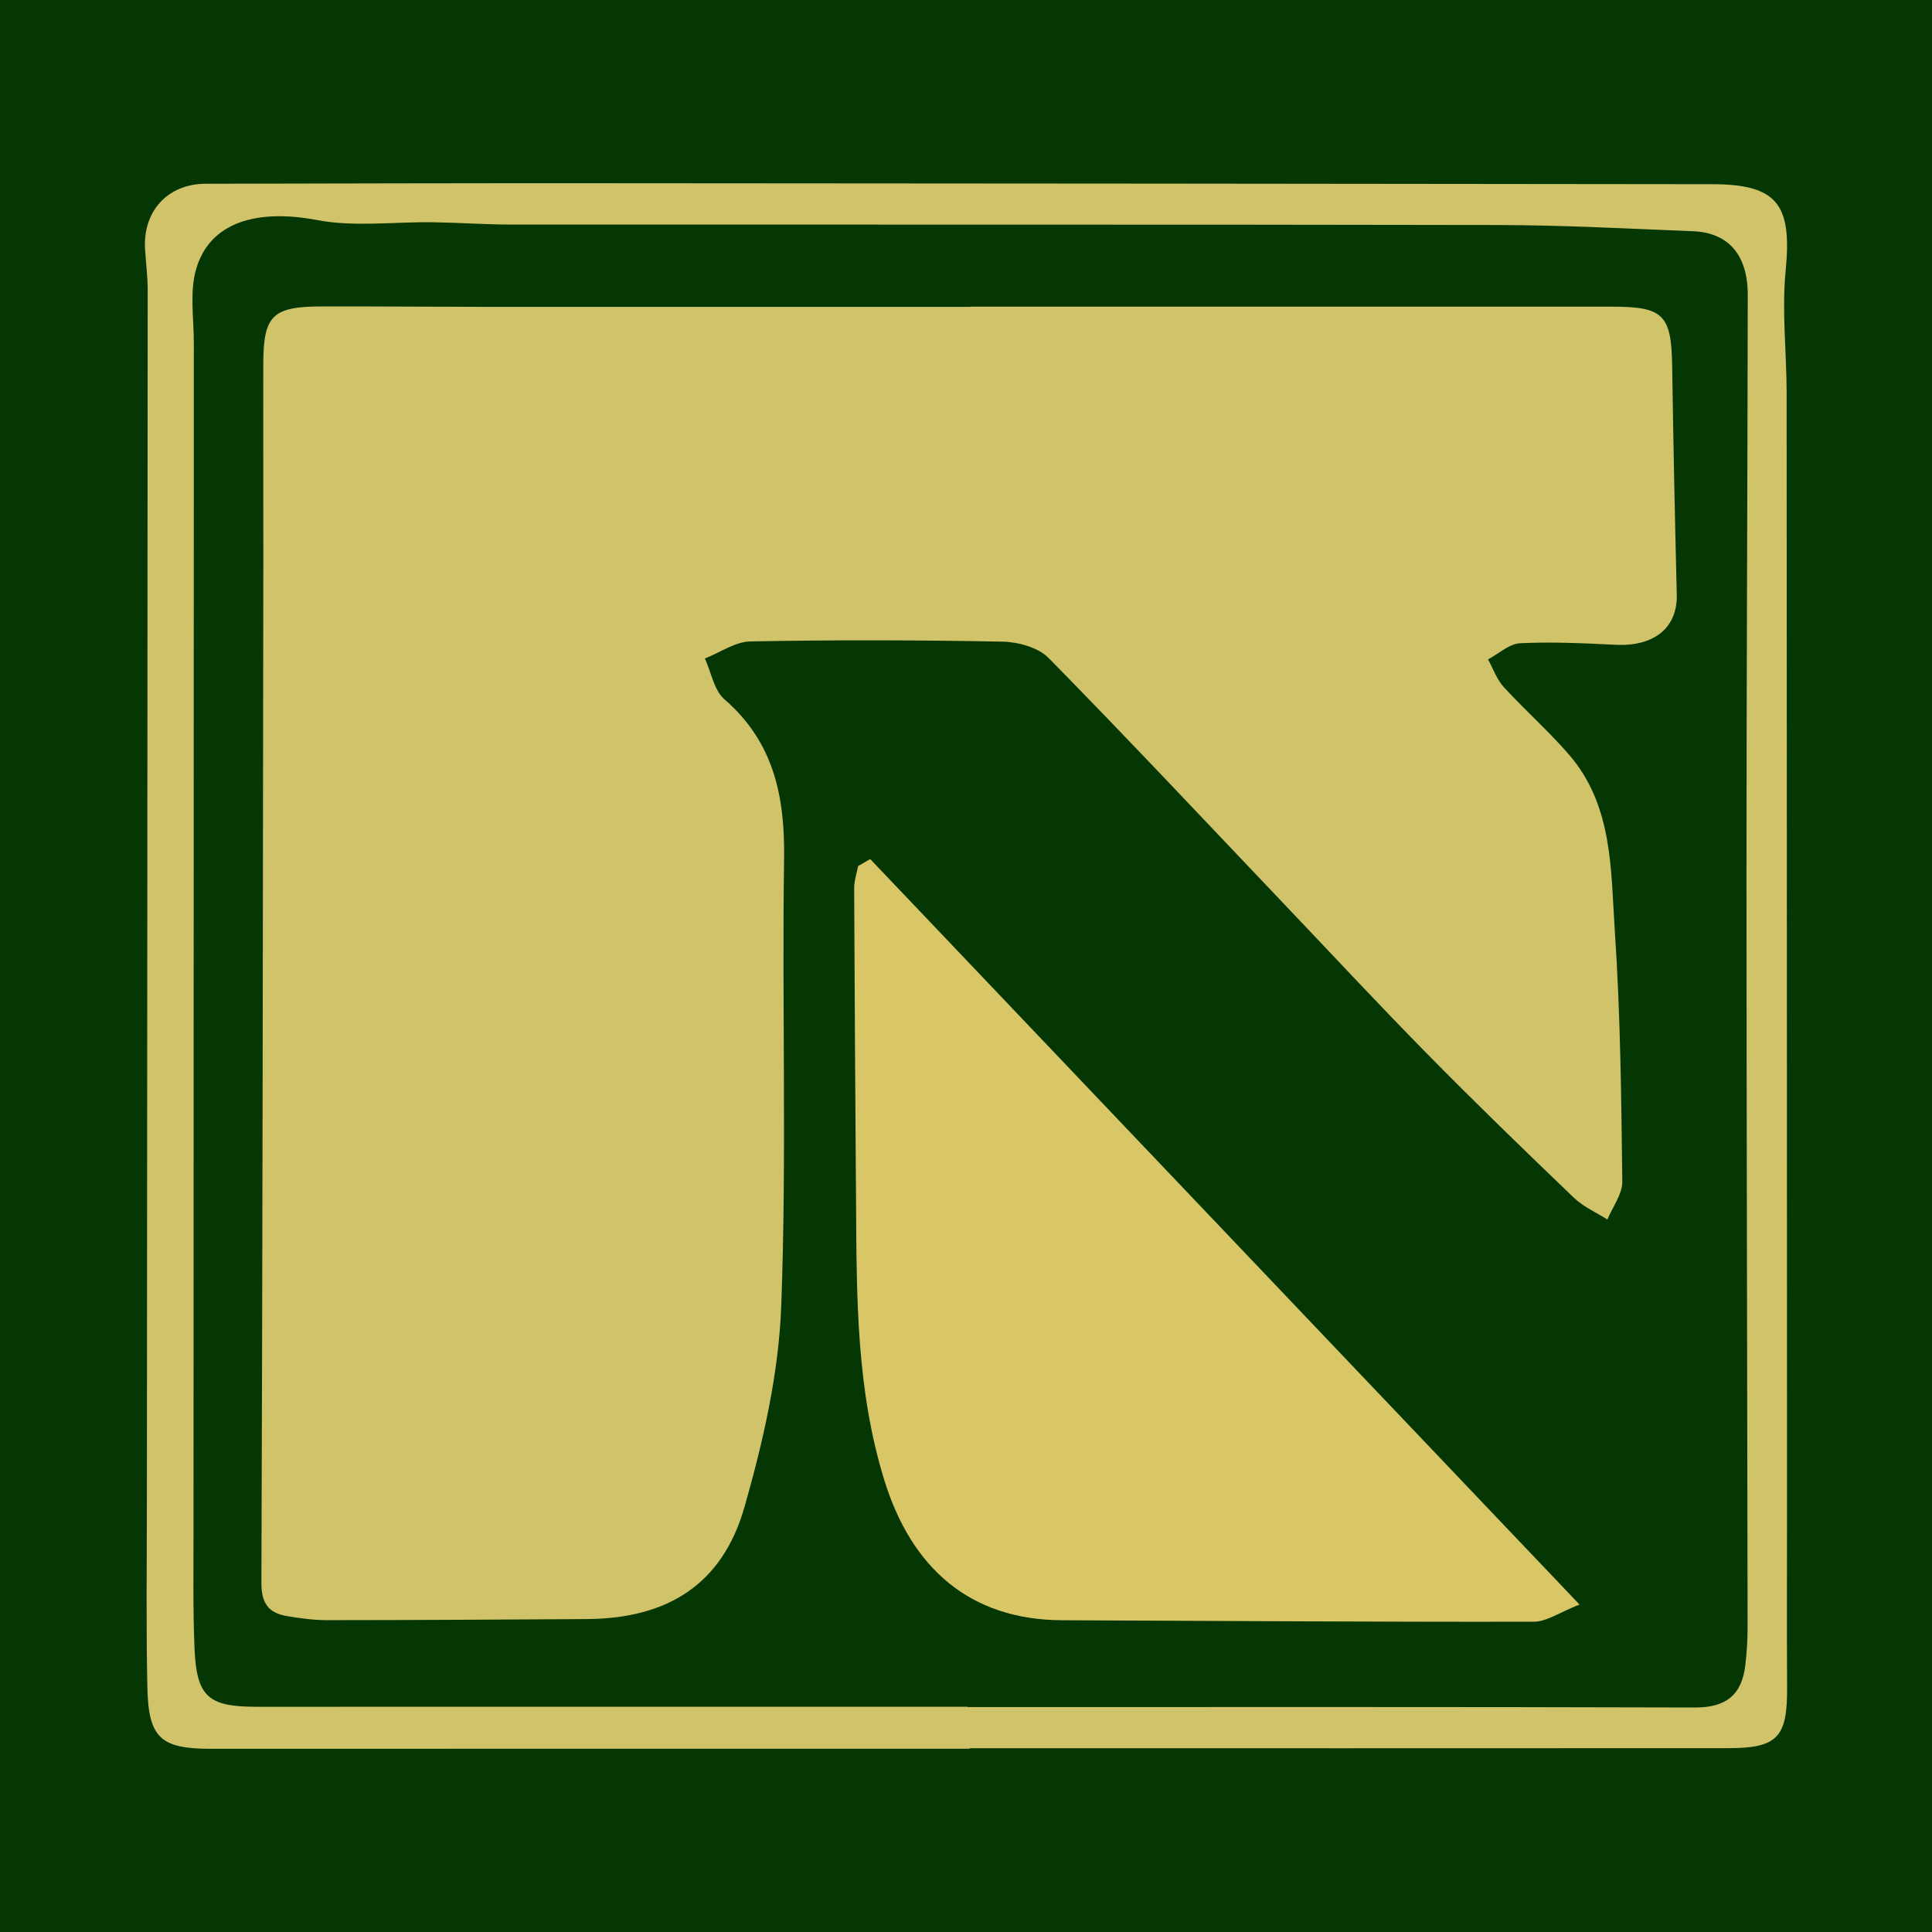
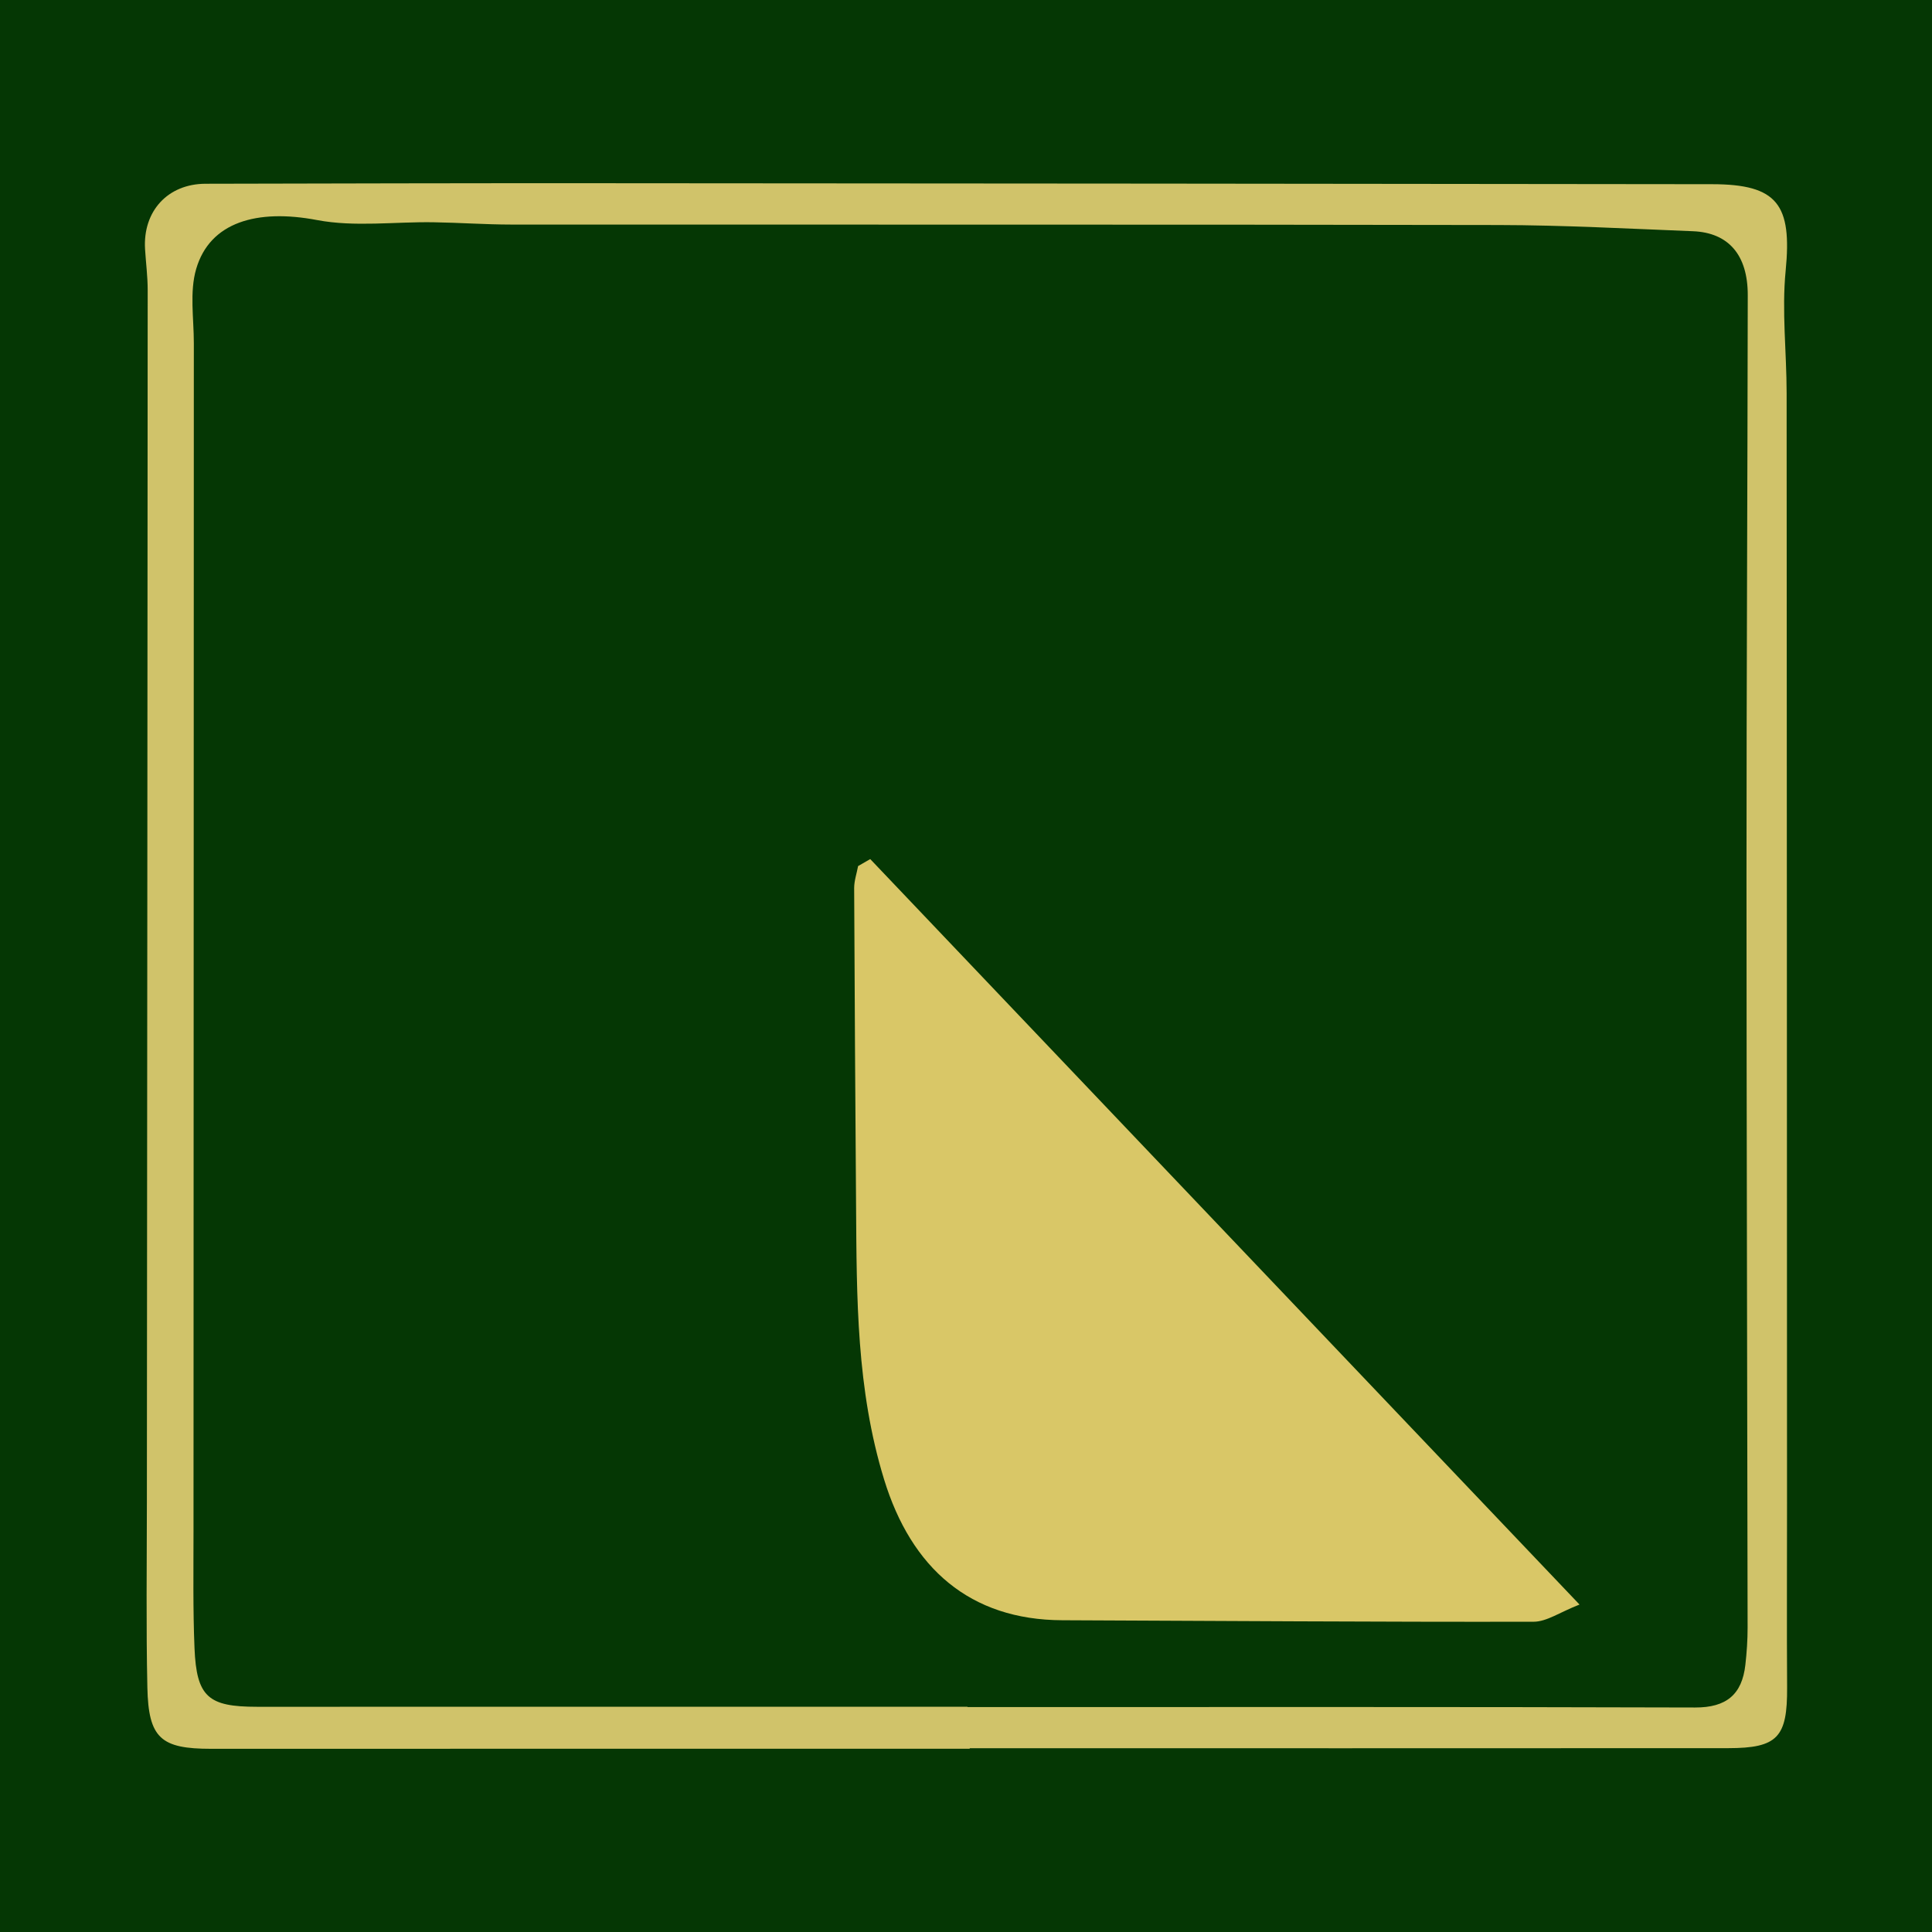
<svg xmlns="http://www.w3.org/2000/svg" version="1.1" id="Layer_1" x="0px" y="0px" width="200px" height="200px" viewBox="0 0 200 200" enable-background="new 0 0 200 200" xml:space="preserve">
  <rect fill="#053704" width="200" height="200" />
  <g>
    <path fill="#D0C36A" d="M100.383,181.031c-26.173,0-52.345-0.005-78.518,0.005c-5.208,0.002-6.497-1.087-6.61-6.352   c-0.136-6.363-0.054-12.731-0.05-19.097c0.029-41.853,0.065-83.706,0.083-125.559c0.001-1.41-0.185-2.819-0.272-4.229   c-0.241-3.942,2.351-6.768,6.266-6.777c13.322-0.03,26.643-0.063,39.965-0.056c38.67,0.021,77.34,0.054,116.01,0.102   c6.752,0.008,8.265,2.118,7.594,8.945c-0.411,4.182,0.097,8.45,0.1,12.679c0.025,38.316,0.03,76.632,0.041,114.947   c0.002,6.349-0.031,12.699,0.008,19.048c0.032,5.153-0.976,6.278-6.099,6.282c-26.173,0.016-52.345,0.008-78.518,0.008   C100.383,180.995,100.383,181.013,100.383,181.031z M100.152,176.683c0,0.011,0,0.023,0,0.034c25.107,0,50.214-0.034,75.321,0.043   c3.23,0.01,4.86-1.335,5.207-4.417c0.145-1.284,0.234-2.583,0.232-3.874c-0.032-25.932-0.113-51.863-0.115-77.795   c-0.002-20.038,0.105-40.077,0.131-60.115c0.005-4.168-1.988-6.477-5.678-6.623c-6.705-0.265-13.412-0.629-20.119-0.642   c-34.066-0.067-68.132-0.029-102.198-0.048c-2.687-0.002-5.373-0.197-8.061-0.238c-4.026-0.062-8.161,0.51-12.053-0.228   c-6.208-1.178-11.092,0.206-12.51,5.061c-0.696,2.383-0.241,5.112-0.242,7.685c-0.019,41.021-0.029,82.042-0.034,123.062   c0,4.007-0.063,8.019,0.103,12.021c0.21,5.057,1.416,6.079,6.464,6.077C51.116,176.679,75.634,176.683,100.152,176.683z" />
-     <path fill="#D0C36A" d="M100.451,31.745c22.156,0,44.312-0.002,66.468,0.001c5.287,0.001,6.105,0.866,6.183,6.131   c0.117,7.887,0.282,15.774,0.477,23.659c0.085,3.447-2.322,5.411-6.35,5.212c-3.287-0.162-6.59-0.321-9.87-0.159   c-1.131,0.056-2.214,1.088-3.319,1.674c0.533,0.963,0.907,2.071,1.629,2.86c2.188,2.391,4.639,4.549,6.756,6.997   c4.593,5.314,4.319,12.047,4.749,18.419c0.579,8.571,0.662,17.18,0.767,25.775c0.016,1.304-1.005,2.62-1.546,3.93   c-1.162-0.74-2.485-1.312-3.46-2.247c-5.089-4.879-10.157-9.783-15.101-14.807c-5.108-5.19-10.068-10.525-15.09-15.8   c-8.039-8.445-16.014-16.953-24.185-25.269c-1.074-1.093-3.136-1.664-4.756-1.696c-8.705-0.172-17.417-0.189-26.122-0.025   c-1.581,0.03-3.141,1.151-4.711,1.768c0.655,1.433,0.944,3.286,2.026,4.226c5.118,4.442,6.266,10.072,6.172,16.517   c-0.227,15.435,0.28,30.889-0.295,46.306c-0.26,6.975-1.875,14.028-3.802,20.781c-2.282,7.999-7.933,11.555-16.327,11.608   c-8.957,0.056-17.913,0.108-26.87,0.112c-1.401,0.001-2.815-0.191-4.2-0.427c-1.884-0.322-2.622-1.337-2.614-3.435   c0.125-35.236,0.155-70.473,0.2-105.71c0.009-6.835-0.021-13.671-0.004-20.506c0.012-4.977,0.952-5.905,6.021-5.918   c5.421-0.014,10.841,0.039,16.262,0.041c16.971,0.006,33.941,0.002,50.912,0.002C100.451,31.76,100.451,31.752,100.451,31.745z" />
    <path fill="#D9C767" d="M90.086,88.932c24.242,25.479,48.485,50.957,73.425,77.17c-2.027,0.788-3.391,1.778-4.756,1.78   c-16.264,0.032-32.528-0.093-48.793-0.155c-9.564-0.036-15.623-5.397-18.439-14.568c-2.872-9.355-2.836-18.803-2.903-28.335   c-0.077-10.96-0.153-21.92-0.197-32.88c-0.003-0.762,0.265-1.525,0.407-2.287C89.249,89.415,89.667,89.173,90.086,88.932z" />
  </g>
</svg>